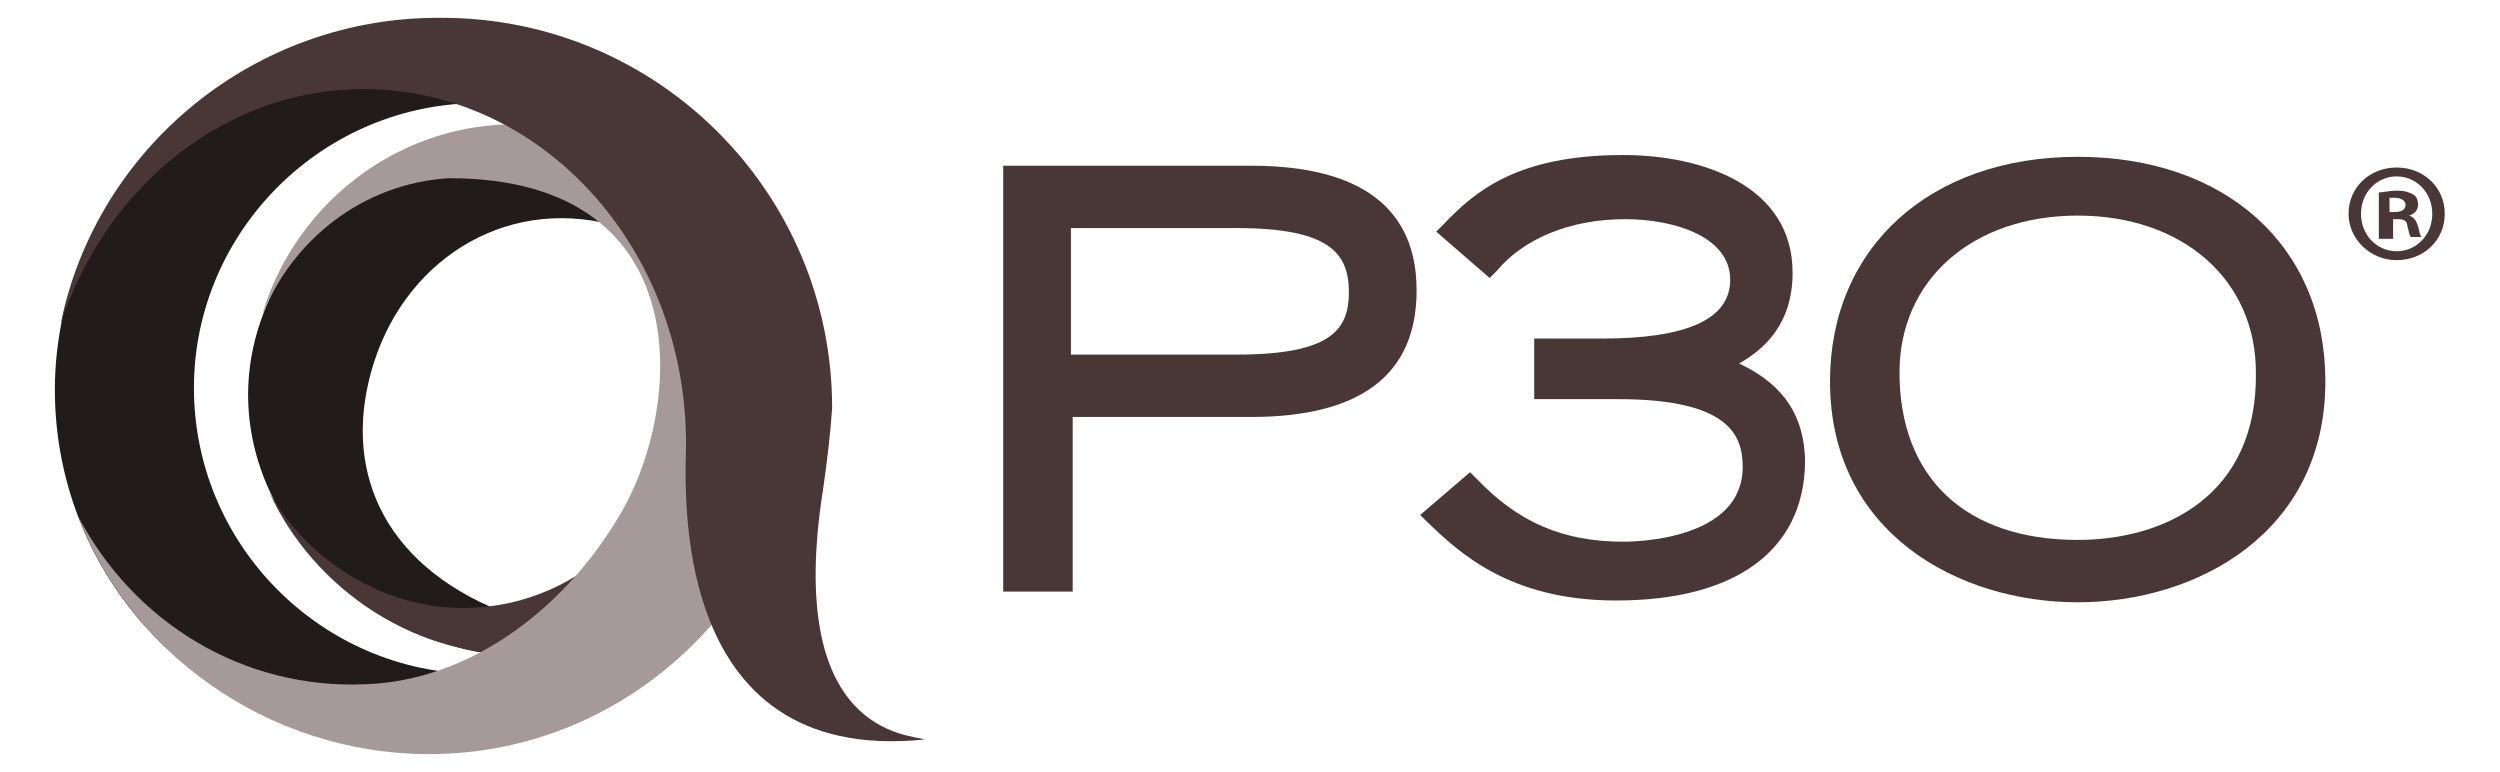
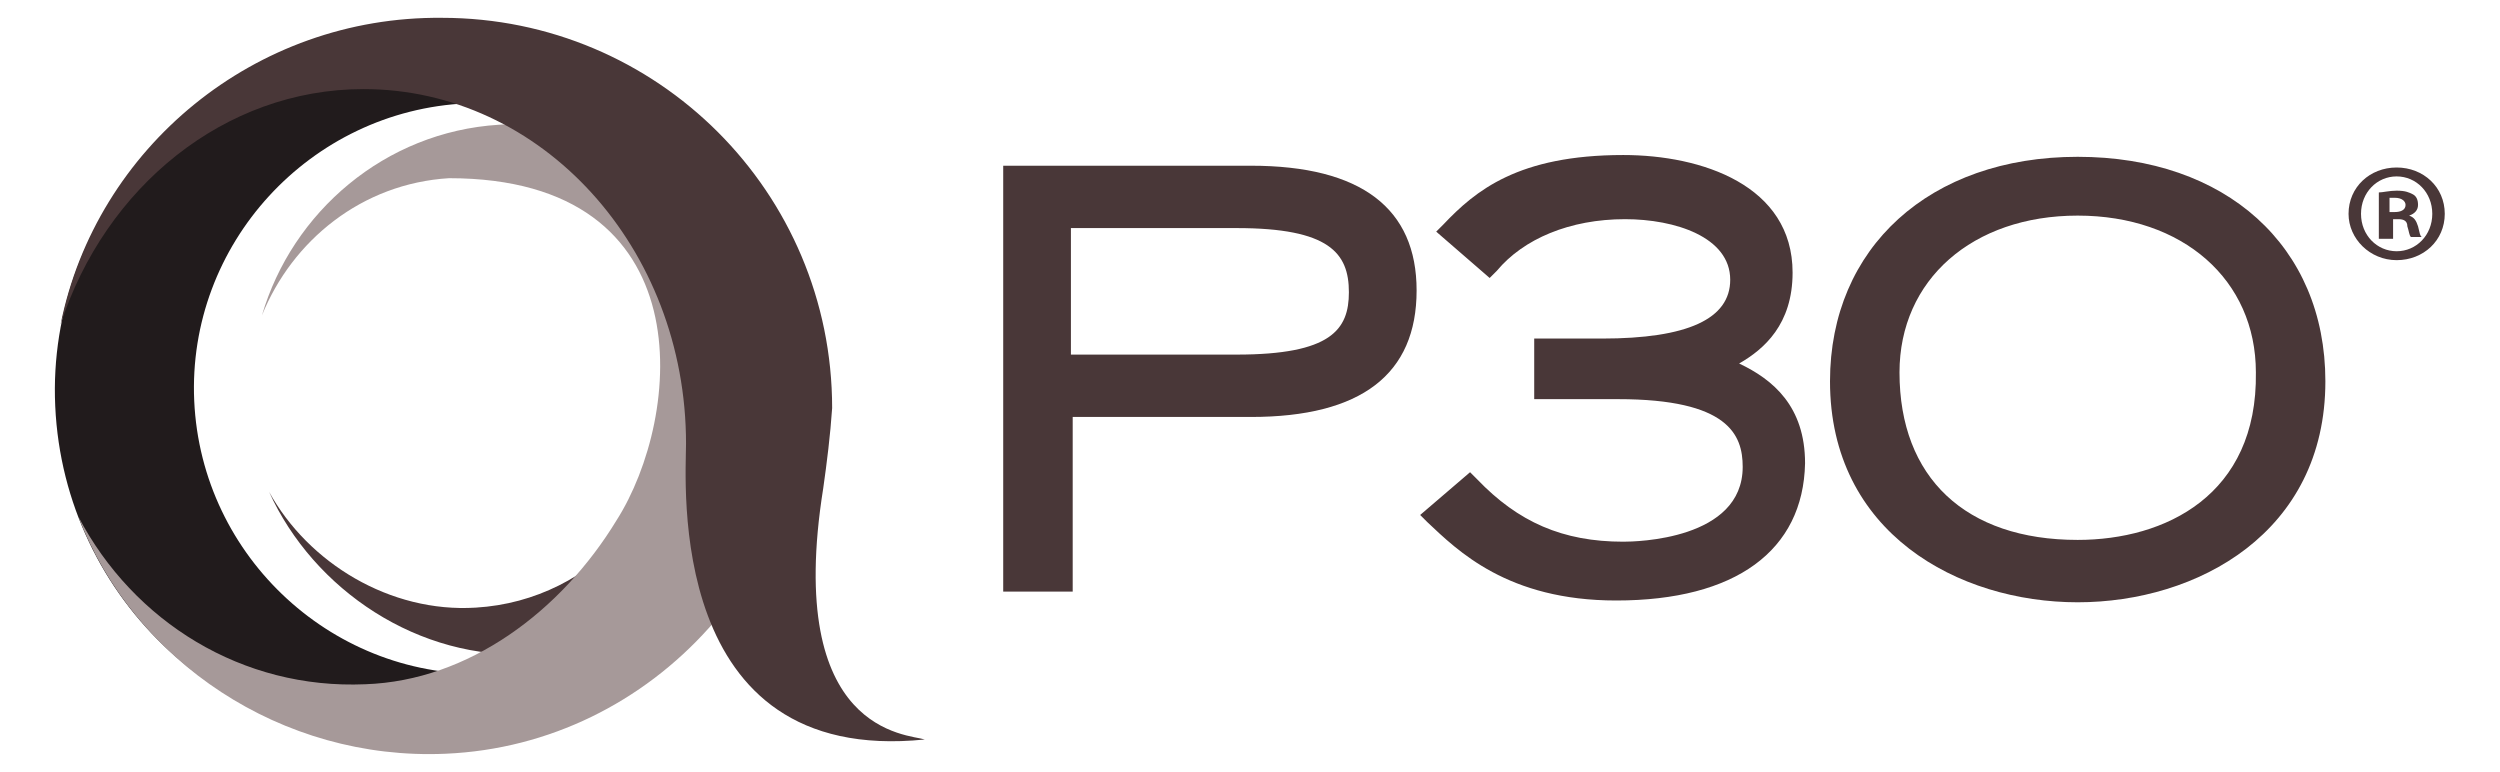
<svg xmlns="http://www.w3.org/2000/svg" version="1.1" id="Layer_1" x="0px" y="0px" viewBox="0 0 140.3 43.3" style="enable-background:new 0 0 140.3 43.3;" xml:space="preserve">
  <style type="text/css">
	.st0{fill-rule:evenodd;clip-rule:evenodd;fill:#046474;}
	.st1{fill-rule:evenodd;clip-rule:evenodd;fill:#00B1C5;}
	.st2{fill-rule:evenodd;clip-rule:evenodd;fill:#99D0DC;}
	.st3{fill:#00B1C5;}
	.st4{fill-rule:evenodd;clip-rule:evenodd;fill:#002E43;}
	.st5{fill-rule:evenodd;clip-rule:evenodd;fill:#046E85;}
	.st6{fill-rule:evenodd;clip-rule:evenodd;fill:#89A4B6;}
	.st7{fill:#046E85;}
	.st8{fill-rule:evenodd;clip-rule:evenodd;fill:#0D2748;}
	.st9{fill-rule:evenodd;clip-rule:evenodd;fill:#00568A;}
	.st10{fill-rule:evenodd;clip-rule:evenodd;fill:#9DA8C4;}
	.st11{fill:#00568A;}
	.st12{fill-rule:evenodd;clip-rule:evenodd;fill:#543C24;}
	.st13{fill-rule:evenodd;clip-rule:evenodd;fill:#A53D23;}
	.st14{fill-rule:evenodd;clip-rule:evenodd;fill:#D19E85;}
	.st15{fill:#A53D23;}
	.st16{fill-rule:evenodd;clip-rule:evenodd;fill:#211B1C;}
	.st17{fill-rule:evenodd;clip-rule:evenodd;fill:#493738;}
	.st18{fill-rule:evenodd;clip-rule:evenodd;fill:#A69999;}
	.st19{fill:#493738;}
	.st20{fill:#5E2261;}
	.st21{fill-rule:evenodd;clip-rule:evenodd;fill:#4C2532;}
	.st22{fill-rule:evenodd;clip-rule:evenodd;fill:#5E2261;}
	.st23{fill-rule:evenodd;clip-rule:evenodd;fill:#9C7AA0;}
	.st24{fill-rule:evenodd;clip-rule:evenodd;fill:#5B245A;}
	.st25{fill-rule:evenodd;clip-rule:evenodd;fill:#130E3E;}
	.st26{fill-rule:evenodd;clip-rule:evenodd;fill:#4C4484;}
	.st27{fill-rule:evenodd;clip-rule:evenodd;fill:#9E95B9;}
	.st28{fill:#4C4484;}
	.st29{fill-rule:evenodd;clip-rule:evenodd;fill:#6D0C31;}
	.st30{fill-rule:evenodd;clip-rule:evenodd;fill:#AD1E58;}
	.st31{fill-rule:evenodd;clip-rule:evenodd;fill:#CB8190;}
	.st32{fill:none;}
	.st33{fill:#AF1F58;}
	.st34{fill-rule:evenodd;clip-rule:evenodd;fill:#070040;}
	.st35{fill-rule:evenodd;clip-rule:evenodd;fill:#4D4484;}
	.st36{fill:#4D4484;}
</style>
  <g>
-     <path class="st16" d="M24.4,35.9c5.9,2.3,12.4,0,16-4.5c-3,3.1-7.9,4.7-12.3,2.9c-6.7-2.7-9-8.1-7.1-14c1.9-5.9,7.7-9.5,14-7.5   c4.6,1.5,7.7,5.3,8.4,9.5c-0.4-5.7-4.4-11-10.4-12.9c-7.7-2.5-16,1.5-18.4,8.7C12.1,25.5,16.8,33,24.4,35.9" />
    <path class="st17" d="M38,21.2c0.5,6.7-4.6,12.5-11.3,12.9c-4.8,0.3-9.4-2.5-11.6-6.5c2.5,5.5,8.4,9.5,14.8,9.1   c8.2-0.6,14.4-7.7,13.9-15.9C43.3,12.6,37.6,14.6,38,21.2" />
    <path class="st16" d="M23.7,41.7c8.5-0.4,15.5-6.1,18-13.7c-2.3,5.5-7.7,9.6-14.1,9.8c-8.8,0.4-16.3-6.5-16.7-15.3   c-0.4-8.8,6.5-16.3,15.3-16.7C32.5,5.5,38.2,9,41,14.3C37.9,6.9,30.4,1.9,22,2.2C11.1,2.7,2.6,12,3.1,22.8   C3.6,33.7,12.8,42.2,23.7,41.7" />
    <path class="st18" d="M45.4,19.5c-0.2-3.7-1.4-6.2-2.6-8.5c-0.6,0.8-1.1,1.6-1.6,2.2C38.2,9.1,33.3,6.6,28,7   c-6.4,0.4-11.6,4.9-13.3,10.7c1.7-4.2,5.6-7.4,10.5-7.7c14.4,0,13.1,13.4,9.4,19.2c-3.1,5.1-8.3,9-14.1,9.2   c-6.9,0.3-13-3.5-16.1-9.4C7.5,37.1,15.8,42.7,25,42.3C36.7,41.8,45.9,31.6,45.4,19.5" />
    <path class="st17" d="M46.2,27.4c0.2-1.4,0.4-3,0.5-4.5c0-12.1-9.8-21.9-21.9-21.9C14.3,0.9,5.4,8.3,3.4,18.2   C5.9,10.5,12.6,5,20.4,5c10,0,18.1,8.9,18.1,19.9c0,2.1-1.2,18.1,13.4,16.6C51,41.2,44,41.2,46.2,27.4" />
    <path class="st19" d="M60.1,33.2h-3.8V9.3h13.9c6.2,0,9.3,2.4,9.3,7c0,4.7-3.1,7.1-9.3,7.1h-10V33.2z M60.1,19.9h9.3   c5.3,0,6.3-1.4,6.3-3.5c0-2.2-1.1-3.6-6.3-3.6h-9.3V19.9z" />
    <path class="st19" d="M90.7,33.7c-6.1,0-8.9-2.8-10.6-4.4l-0.4-0.4l2.8-2.4l0.4,0.4c2.3,2.4,4.8,3.5,8.2,3.5c0.7,0,6.7-0.1,6.7-4.2   c0-1.8-0.8-3.8-7-3.8h-4.7v-3.4h3.8c4.8,0,7.2-1.1,7.2-3.3c0-2.4-3.1-3.4-5.9-3.4c-3.1,0-5.7,1.1-7.2,2.9l-0.4,0.4L80.6,13l0.4-0.4   c1.8-1.9,4.2-3.9,10.1-3.9c4.4,0,9.5,1.7,9.5,6.6c0,2.9-1.6,4.3-3,5.1c1.9,0.9,3.7,2.4,3.7,5.6C101.2,30.9,97.4,33.7,90.7,33.7" />
    <g>
      <path class="st19" d="M137.2,12c0,1.5-1.2,2.6-2.7,2.6c-1.5,0-2.7-1.2-2.7-2.6c0-1.5,1.2-2.6,2.7-2.6C136,9.4,137.2,10.5,137.2,12    z M132.5,12c0,1.2,0.9,2.1,2,2.1c1.1,0,2-0.9,2-2.1c0-1.2-0.9-2.1-2-2.1C133.4,9.9,132.5,10.8,132.5,12z M134.1,13.4h-0.6v-2.6    c0.2,0,0.6-0.1,1-0.1c0.5,0,0.7,0.1,0.9,0.2c0.2,0.1,0.3,0.3,0.3,0.6c0,0.3-0.2,0.5-0.5,0.6v0c0.3,0.1,0.4,0.3,0.5,0.6    c0.1,0.4,0.1,0.5,0.2,0.6h-0.6c-0.1-0.1-0.1-0.3-0.2-0.6c0-0.3-0.2-0.4-0.5-0.4h-0.3V13.4z M134.1,11.9h0.3c0.3,0,0.6-0.1,0.6-0.4    c0-0.2-0.2-0.4-0.6-0.4c-0.2,0-0.3,0-0.3,0V11.9z" />
    </g>
    <path class="st19" d="M116.6,8.8c-8.3,0-13.9,5.1-13.9,12.6c0,8.5,7.2,12.4,13.9,12.4c6.7,0,13.9-3.9,13.9-12.4   C130.5,13.8,124.9,8.8,116.6,8.8z M116.6,30.3c-6.3,0-10-3.5-10-9.4c0-5.2,4.1-8.8,10-8.8c5.9,0,10,3.6,10,8.8   C126.7,27.8,121.5,30.3,116.6,30.3z" />
  </g>
</svg>